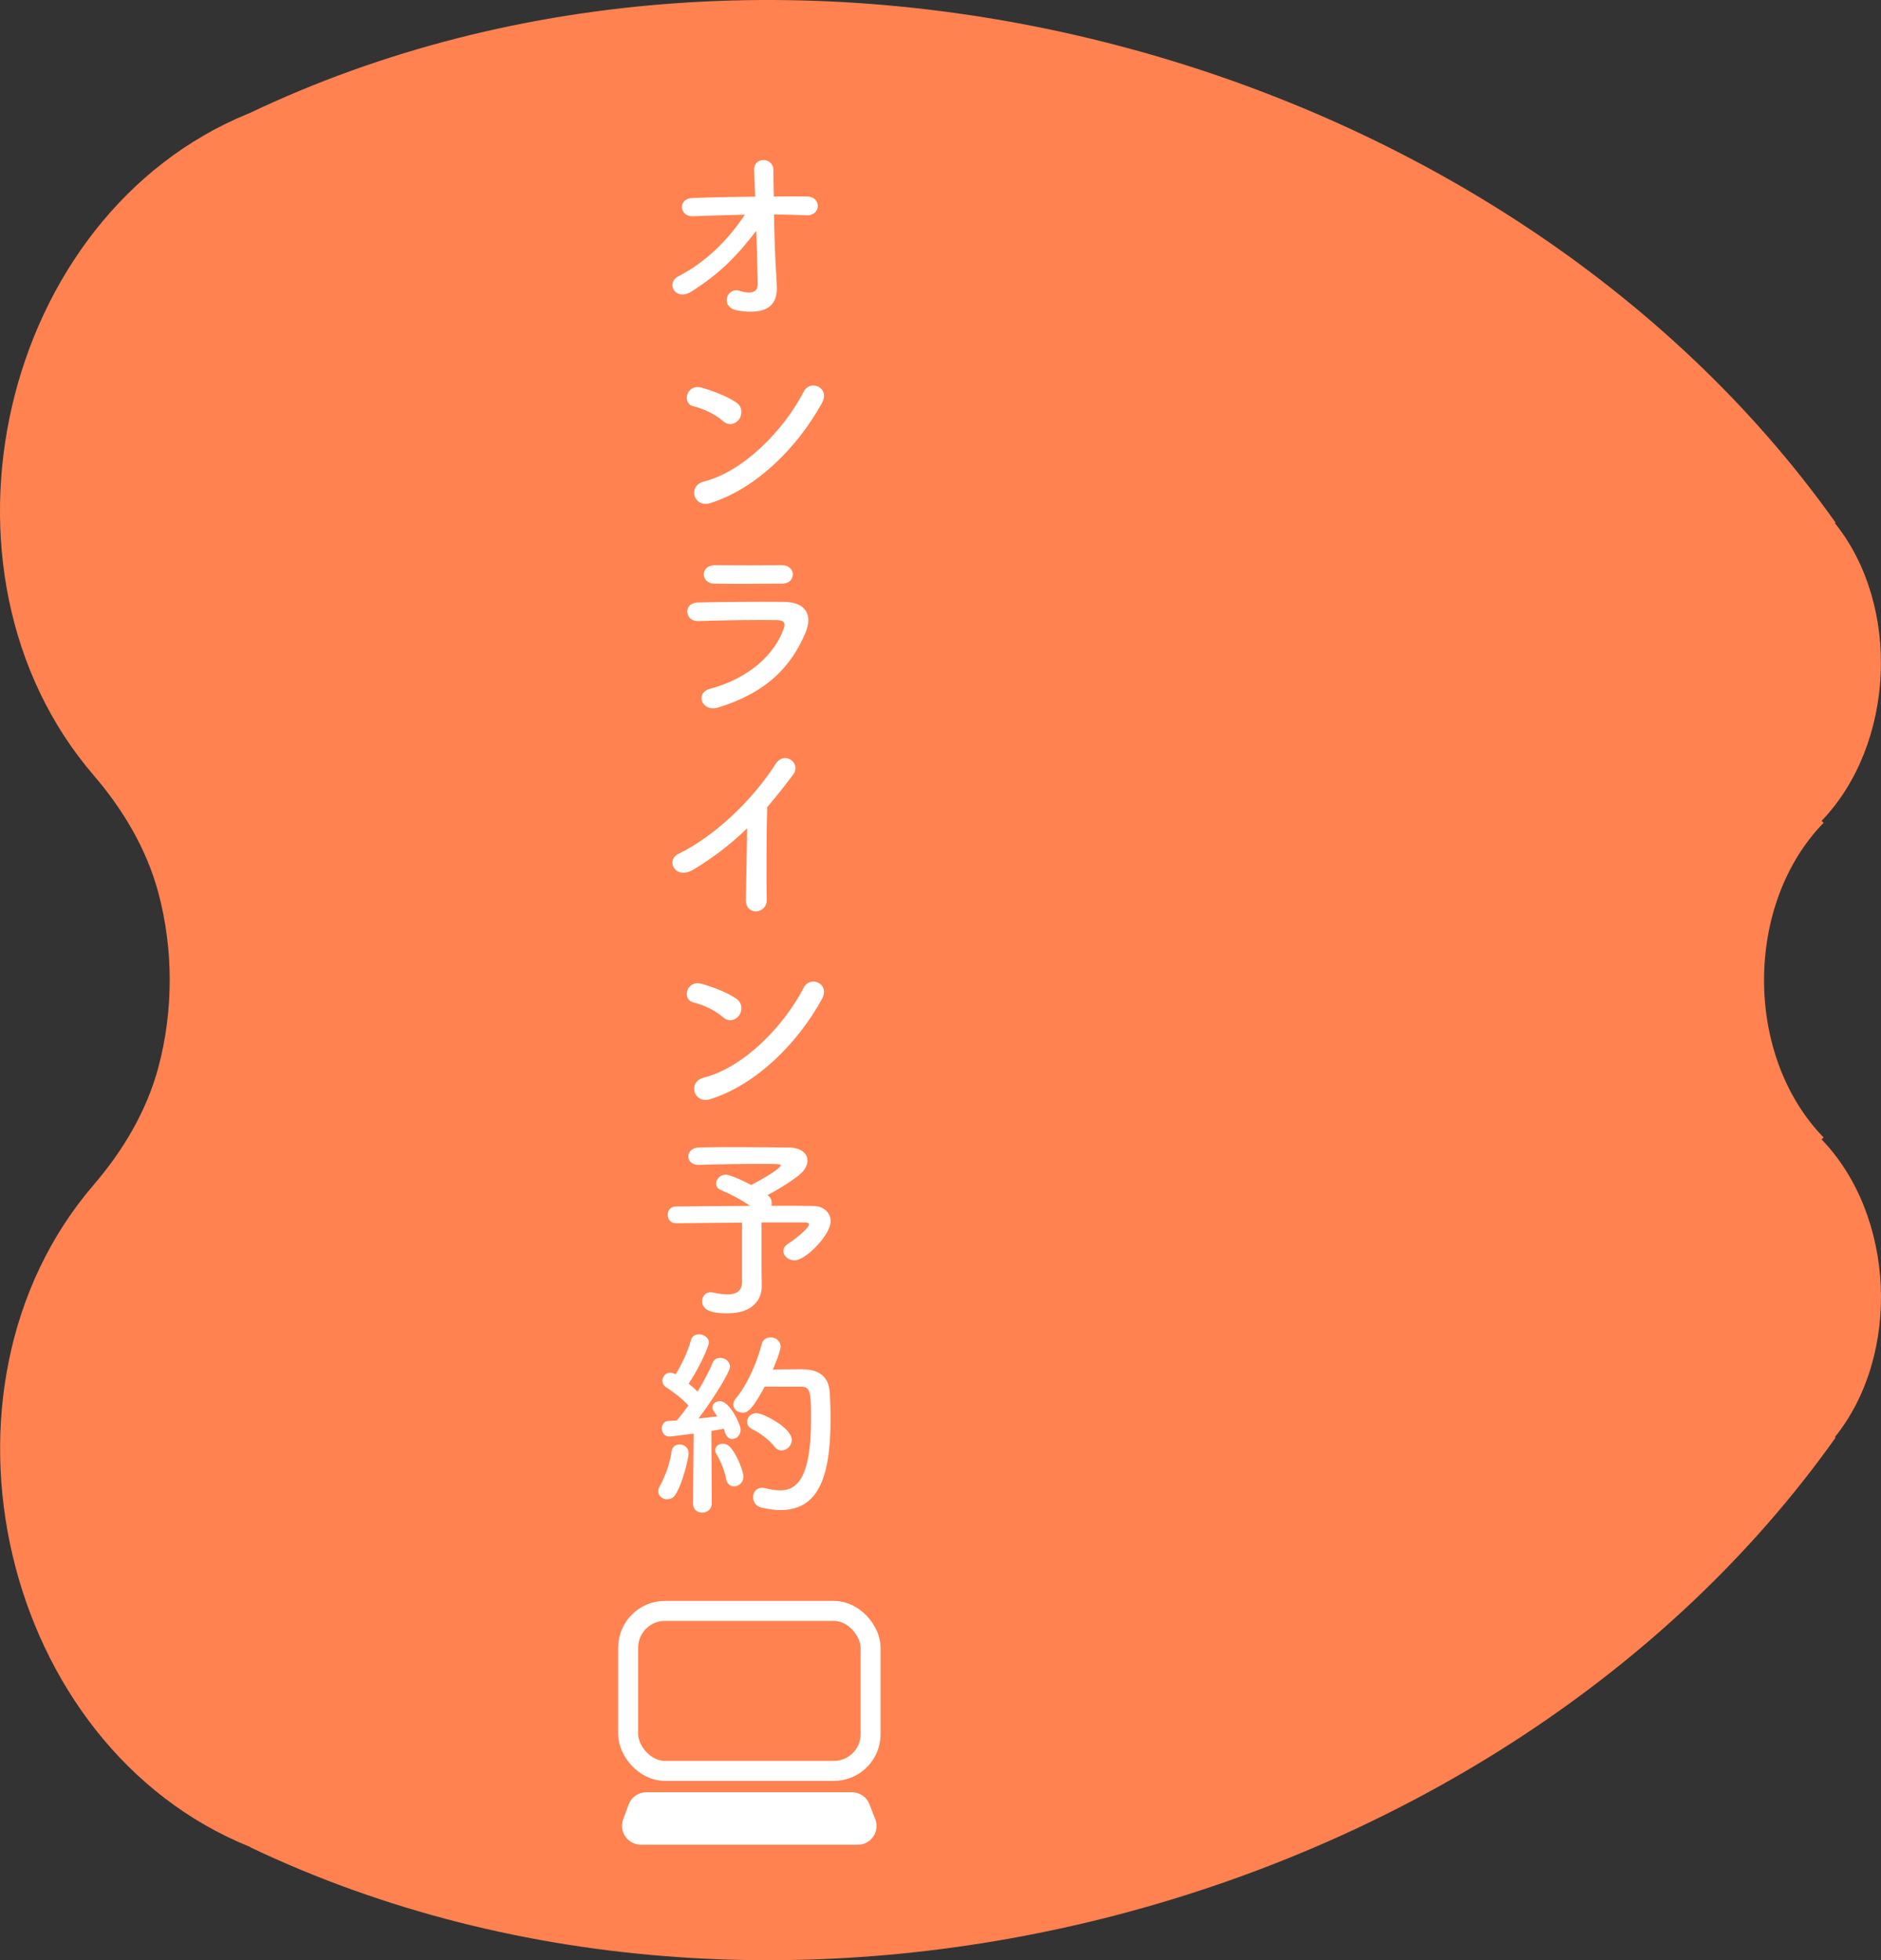
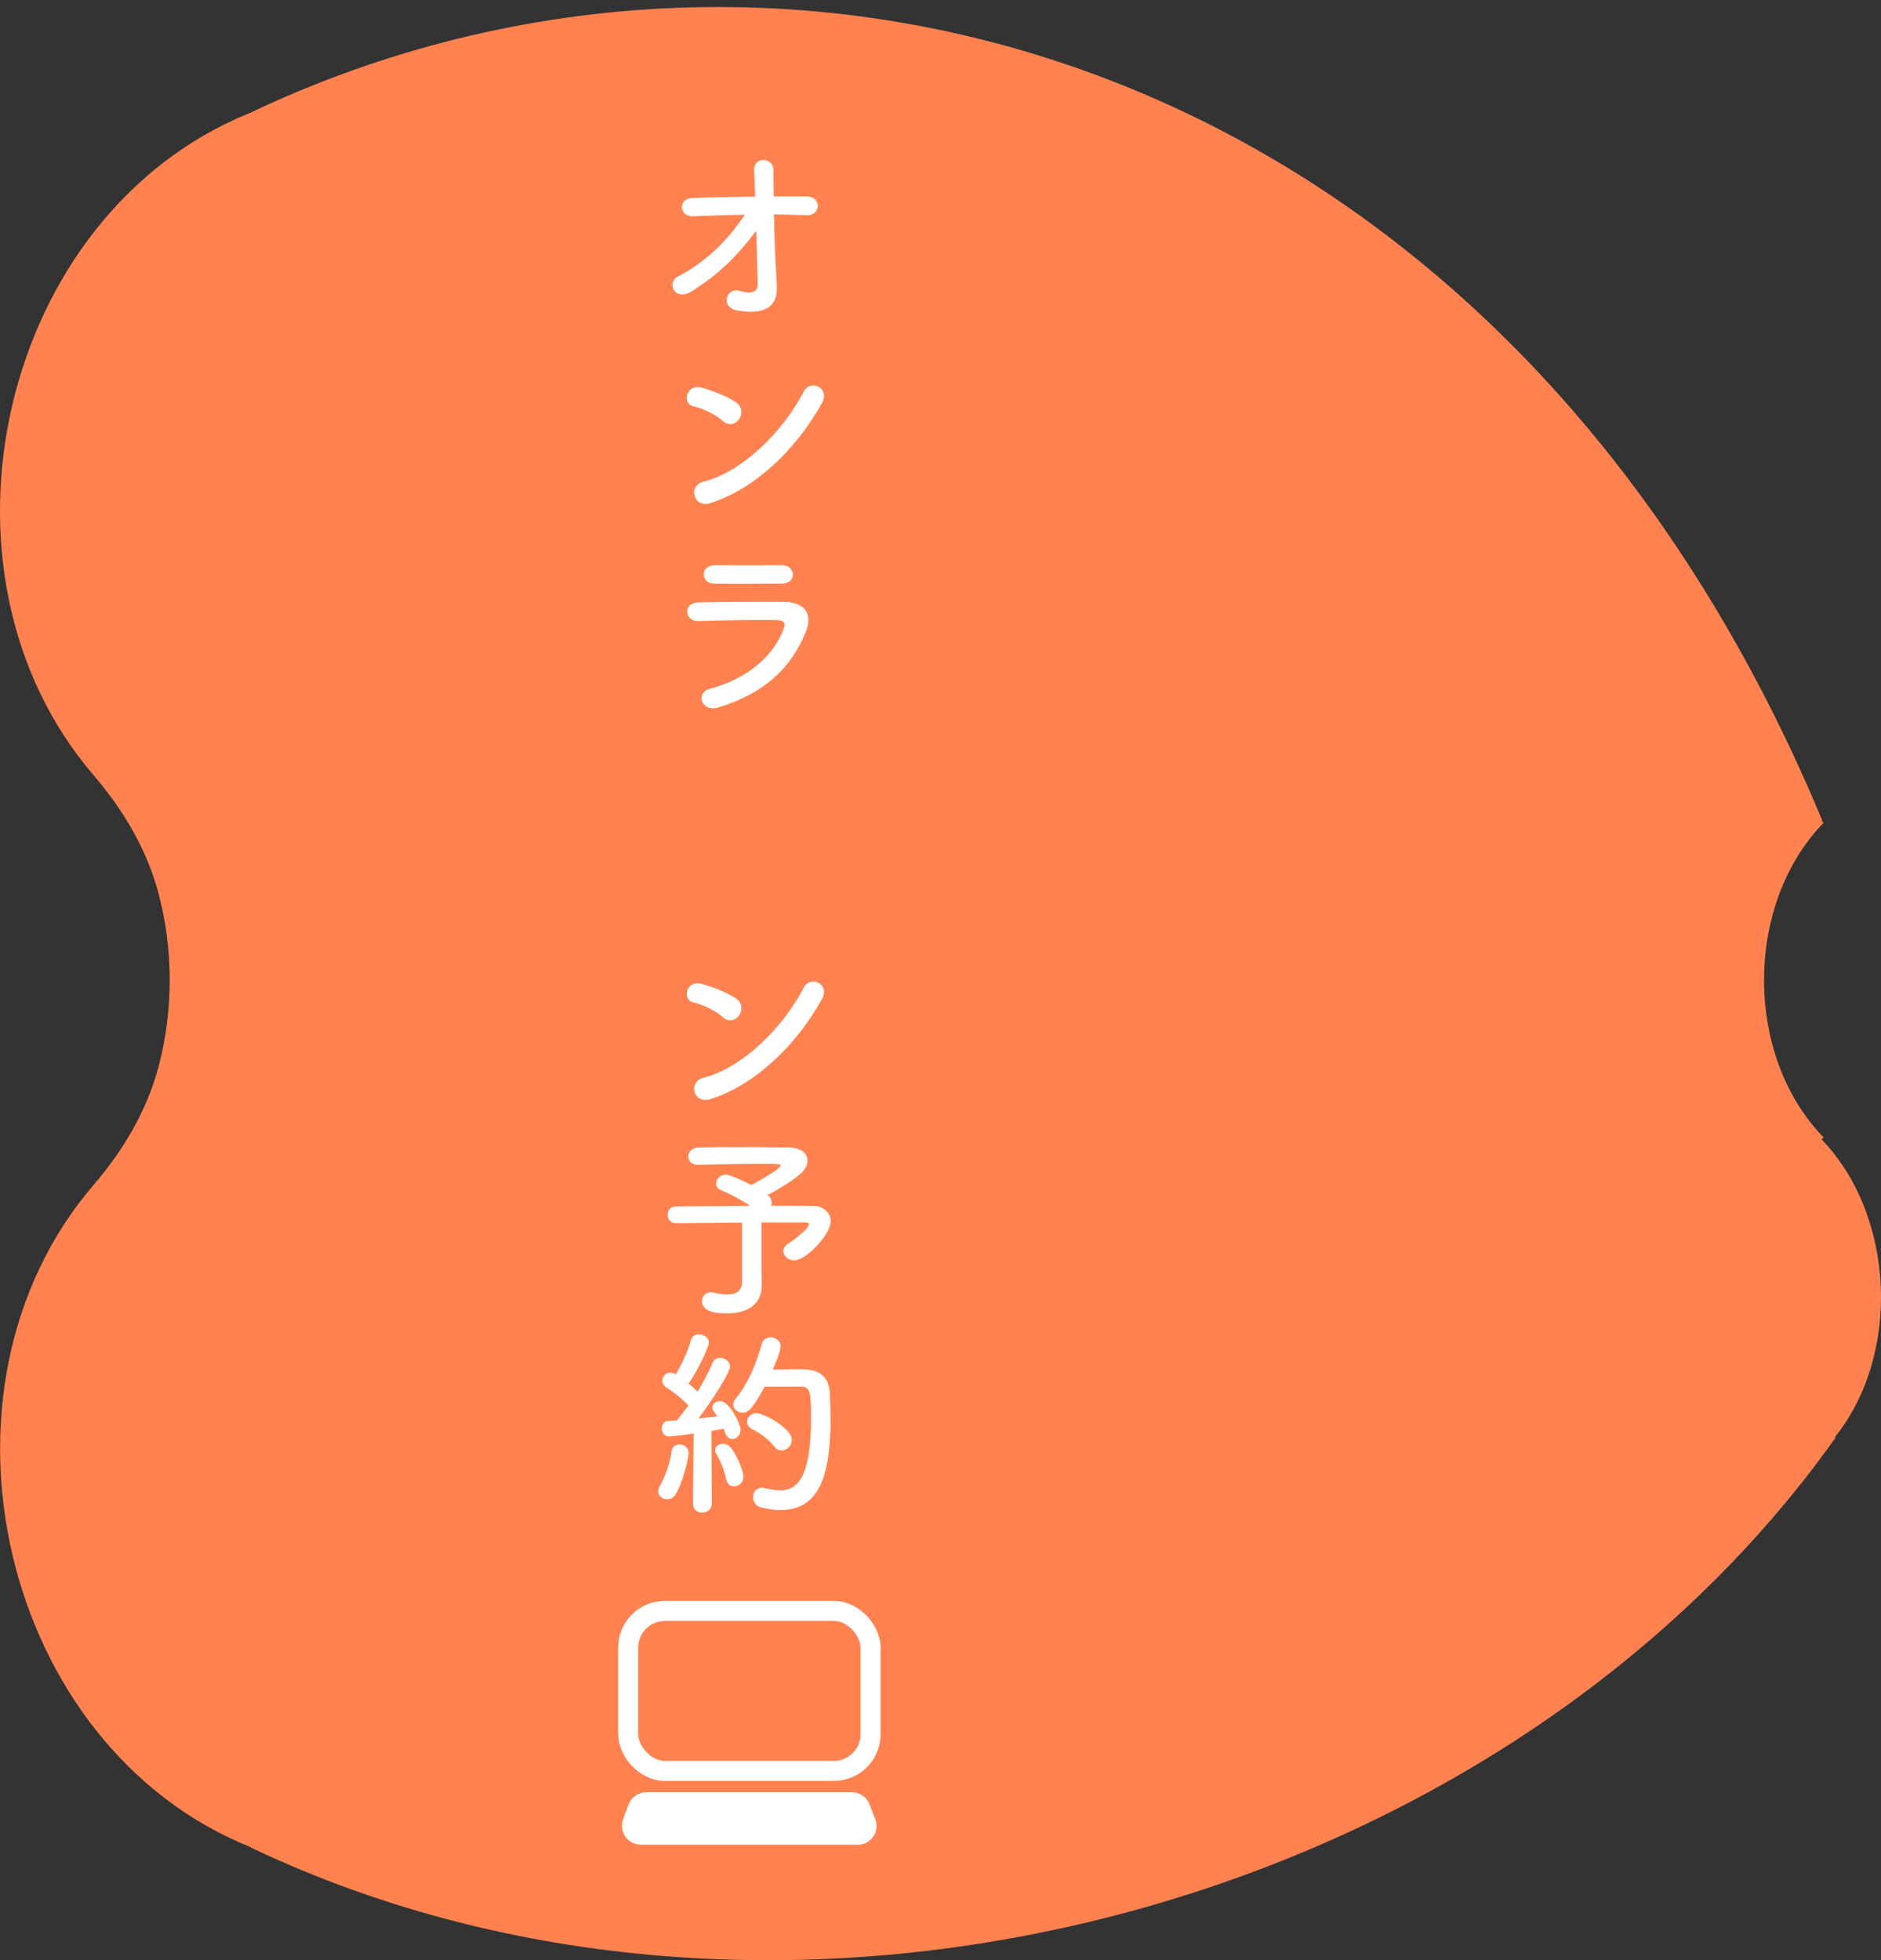
<svg xmlns="http://www.w3.org/2000/svg" id="_レイヤー_2" width="190.83" height="198.87" viewBox="0 0 190.83 198.87">
  <rect x="0" y="0" width="190.83" height="198.87" fill="#333333" stroke="none" />
  <defs>
    <style>.cls-1,.cls-2{stroke:#fff;stroke-miterlimit:10;stroke-width:2.03px;}.cls-1,.cls-3{fill:#fff;}.cls-2{fill:none;}.cls-4{fill:#ff8250;}.cls-4,.cls-3{stroke-width:0px;}</style>
  </defs>
  <g id="_ホーム">
-     <path class="cls-4" d="M25.27,11.5h-.02C-.03,21.78-8.27,57.96,9.49,78.64c3,3.49,5.39,7.5,6.58,11.95,1.53,5.71,1.53,11.96,0,17.68-1.19,4.45-3.58,8.46-6.58,11.95C-8.3,140.93.04,177.2,25.41,187.39v.03c54.43,25.89,126.99,6.09,160.81-41.57l-.07-.05c6.76-8.41,6.1-22.49-1.35-30.21l.21-.19c-8.06-8.29-8.06-23.64,0-31.93l-.21-.19c7.43-7.73,8.11-21.8,1.35-30.21l.07-.05C152.38,5.32,79.72-14.47,25.27,11.5Z" />
+     <path class="cls-4" d="M25.27,11.5h-.02C-.03,21.78-8.27,57.96,9.49,78.64c3,3.49,5.39,7.5,6.58,11.95,1.53,5.71,1.53,11.96,0,17.68-1.19,4.45-3.58,8.46-6.58,11.95C-8.3,140.93.04,177.2,25.41,187.39v.03c54.43,25.89,126.99,6.09,160.81-41.57l-.07-.05c6.76-8.41,6.1-22.49-1.35-30.21l.21-.19c-8.06-8.29-8.06-23.64,0-31.93l-.21-.19l.07-.05C152.38,5.32,79.72-14.47,25.27,11.5Z" />
    <path class="cls-3" d="M78.75,27.71c.04.62.04.97.06,1.51.04,1.55-.83,2.82-3.99,2.28-1.83-.32-1.09-2.4.18-2,.83.26,1.89.38,1.87-.69-.02-1.19-.08-3.29-.14-5.4-2.14,2.78-3.81,4.39-6.55,6.15-1.67,1.07-2.66-.85-1.39-1.51,2.8-1.45,5.06-3.67,6.77-6.27-1.79.04-3.59.1-5.28.16-1.35.06-1.55-1.79-.06-1.85,2.02-.08,4.21-.12,6.39-.14-.04-1.15-.08-2.12-.1-2.64-.08-1.49,1.95-1.35,1.95-.08,0,.56.02,1.55.04,2.7,1.15,0,2.28-.02,3.35,0,1.55.02,1.45,2-.06,1.91-1.05-.04-2.16-.08-3.27-.08.04,2.12.12,4.43.22,5.95Z" />
    <path class="cls-3" d="M73.33,42.71c-.75-.69-2.04-1.27-2.98-1.49-1.21-.28-.71-2.32.83-1.89,1.07.3,2.58.85,3.55,1.53.62.44.58,1.21.26,1.67-.32.46-1.03.75-1.65.18ZM72.08,51.04c-1.71.54-2.36-1.75-.69-2.18,4.05-1.03,8.12-5.2,10.16-9.15.64-1.25,2.72-.4,1.83,1.19-2.5,4.53-6.67,8.67-11.31,10.14Z" />
    <path class="cls-3" d="M72.85,71.78c-1.65.5-2.4-1.49-.79-1.91,3.97-1.07,6.53-3.51,7.44-6.07.2-.54.1-.87-.67-.89-2.06-.04-5.8.02-7.96.1-1.43.06-1.61-1.85-.06-1.89,2.6-.06,5.99-.08,8.73-.06,2.02.02,3,1.15,2.18,3.12-1.41,3.37-3.87,6.07-8.87,7.6ZM79.26,59.21c-1.89,0-4.68.06-6.85,0-1.33-.04-1.41-1.89.14-1.87,1.93.02,4.76.02,6.79,0,.69,0,1.09.44,1.09.93s-.34.95-1.17.95Z" />
-     <path class="cls-3" d="M70.37,88.21c-1.85,1.13-2.9-.93-1.53-1.59,3.71-1.81,7.56-5.52,9.84-9.11.89-1.39,2.66-.1,1.79,1.07-.91,1.21-1.77,2.3-2.64,3.31-.06,2.06-.1,7.34-.04,9.35.04,1.53-2.14,1.71-2.12.06.02-1.61.1-4.9.12-7.26-1.59,1.55-3.33,2.9-5.42,4.17Z" />
    <path class="cls-3" d="M73.33,103.19c-.75-.69-2.04-1.27-2.98-1.49-1.21-.28-.71-2.32.83-1.89,1.07.3,2.58.85,3.55,1.53.62.44.58,1.21.26,1.67-.32.46-1.03.75-1.65.18ZM72.08,111.51c-1.71.54-2.36-1.75-.69-2.18,4.05-1.03,8.12-5.2,10.16-9.15.64-1.25,2.72-.4,1.83,1.19-2.5,4.53-6.67,8.67-11.31,10.14Z" />
    <path class="cls-3" d="M77.28,130.46v.04c0,1.33-.91,2.74-3.47,2.74-.81,0-2.58-.02-2.58-1.23,0-.46.32-.91.89-.91.08,0,.18.02.28.04.54.12,1.01.18,1.39.18,1.05,0,1.49-.46,1.49-1.27v-6.01c-2.64.02-5.36.04-6.71.06h-.02c-.52,0-.81-.42-.81-.85s.28-.85.81-.85c1.45-.02,4.57-.04,7.54-.06-.87-.62-2.12-1.27-2.92-1.59-.38-.14-.52-.4-.52-.69,0-.42.4-.89.97-.89.48,0,1.91.69,2.6,1.05.04-.02,2.98-1.57,2.98-2,0-.1-.08-.14-1.83-.14-1.91,0-4.94.04-6.49.1h-.06c-.64,0-.99-.42-.99-.85s.34-.89,1.03-.91c.95-.04,2.4-.04,3.89-.04,2.06,0,4.21.02,5.3.04,1.23.02,1.87.6,1.87,1.33,0,.4-.2.85-.62,1.25-.54.54-2.16,1.59-3.43,2.24.04.04.08.08.12.1.22.2.3.44.3.69,0,.1,0,.2-.04.3,2,0,3.67,0,4.31.02,1.03.02,1.71.71,1.71,1.55,0,1.39-2.54,3.97-3.67,3.97-.64,0-1.13-.46-1.13-.95,0-.26.16-.54.52-.77.44-.26,2.08-1.51,2.08-1.93,0-.12-.12-.2-.38-.2h-4.43v4.6l.02,1.81Z" />
    <path class="cls-3" d="M67.69,152.11c-.46,0-.91-.32-.91-.81,0-.16.04-.32.14-.5.52-.91,1.07-2.38,1.21-3.55.06-.48.42-.71.81-.71.46,0,.93.32.93.89,0,.38-.56,2.96-1.35,4.21-.2.32-.5.46-.83.46ZM70.31,152.49l.06-7.05s-2.24.3-2.48.3c-.48,0-.75-.42-.75-.83,0-.36.22-.73.64-.75.26-.02.54-.04.89-.06.36-.42.77-.95,1.17-1.51-.6-.67-1.69-1.49-2.26-1.85-.28-.18-.38-.42-.38-.67,0-.4.32-.81.79-.81.14,0,.3.04.46.12l.1.04c.56-.89,1.27-2.38,1.55-3.47.1-.4.44-.58.81-.58.48,0,1.01.34,1.01.83,0,.4-1.05,2.72-2.06,4.17.32.26.64.54.91.81.64-1.05,1.21-2.14,1.53-2.92.14-.36.44-.5.75-.5.5,0,1.01.36,1.01.89,0,.56-1.73,3.33-3.2,5.26.73-.08,1.41-.16,1.91-.22-.46-.64-.5-.71-.5-.91,0-.36.36-.64.75-.64,1.01,0,2.12,2.38,2.12,2.9,0,.56-.42.95-.85.95-.3,0-.58-.2-.73-.64-.04-.14-.08-.26-.14-.4-.3.06-.75.14-1.25.22l.04,7.34c0,.62-.48.95-.97.95s-.93-.3-.93-.93v-.02ZM73.67,150.05c-.16-.87-.6-1.89-.97-2.5-.1-.16-.14-.3-.14-.44,0-.38.36-.64.77-.64.26,0,.52.1.73.32.77.85,1.37,2.58,1.37,3,0,.6-.48,1.01-.97,1.01-.34,0-.69-.22-.79-.75ZM77.58,140.68c-1.39,2.58-1.83,2.64-2.24,2.64-.5,0-.95-.34-.95-.83,0-.18.08-.4.26-.62,1.21-1.43,2.2-3.81,2.62-5.5.12-.46.48-.69.89-.69.5,0,1.03.34,1.03.91,0,.6-.75,2.26-.79,2.36.81-.02,1.87-.04,2.7-.04.97,0,2.94.02,3.08,2.38.04.71.08,1.65.08,2.7,0,6.29-1.45,9.21-5.1,9.21-.6,0-1.25-.1-1.95-.26-.54-.14-.81-.6-.81-1.05,0-.48.3-.95.91-.95.1,0,.2.02.32.04.56.14,1.09.22,1.53.22,1.93,0,3.12-1.71,3.12-7.24,0-2.64-.04-3.28-1.01-3.28h-3.71ZM78.59,146.79c-.54-.71-1.45-1.39-2.3-1.81-.36-.18-.5-.46-.5-.73,0-.44.38-.89.95-.89.69,0,3.59,1.51,3.59,2.72,0,.58-.5,1.07-1.03,1.07-.26,0-.5-.1-.71-.36Z" />
    <rect class="cls-2" x="63.73" y="163.43" width="24.59" height="16.23" rx="3.72" ry="3.72" />
    <path class="cls-1" d="M87.01,186.13h-22c-.62,0-1.05-.62-.84-1.2l.56-1.51c.13-.35.46-.58.84-.58h20.86c.37,0,.7.23.83.57l.59,1.51c.23.59-.2,1.22-.83,1.22Z" />
  </g>
</svg>